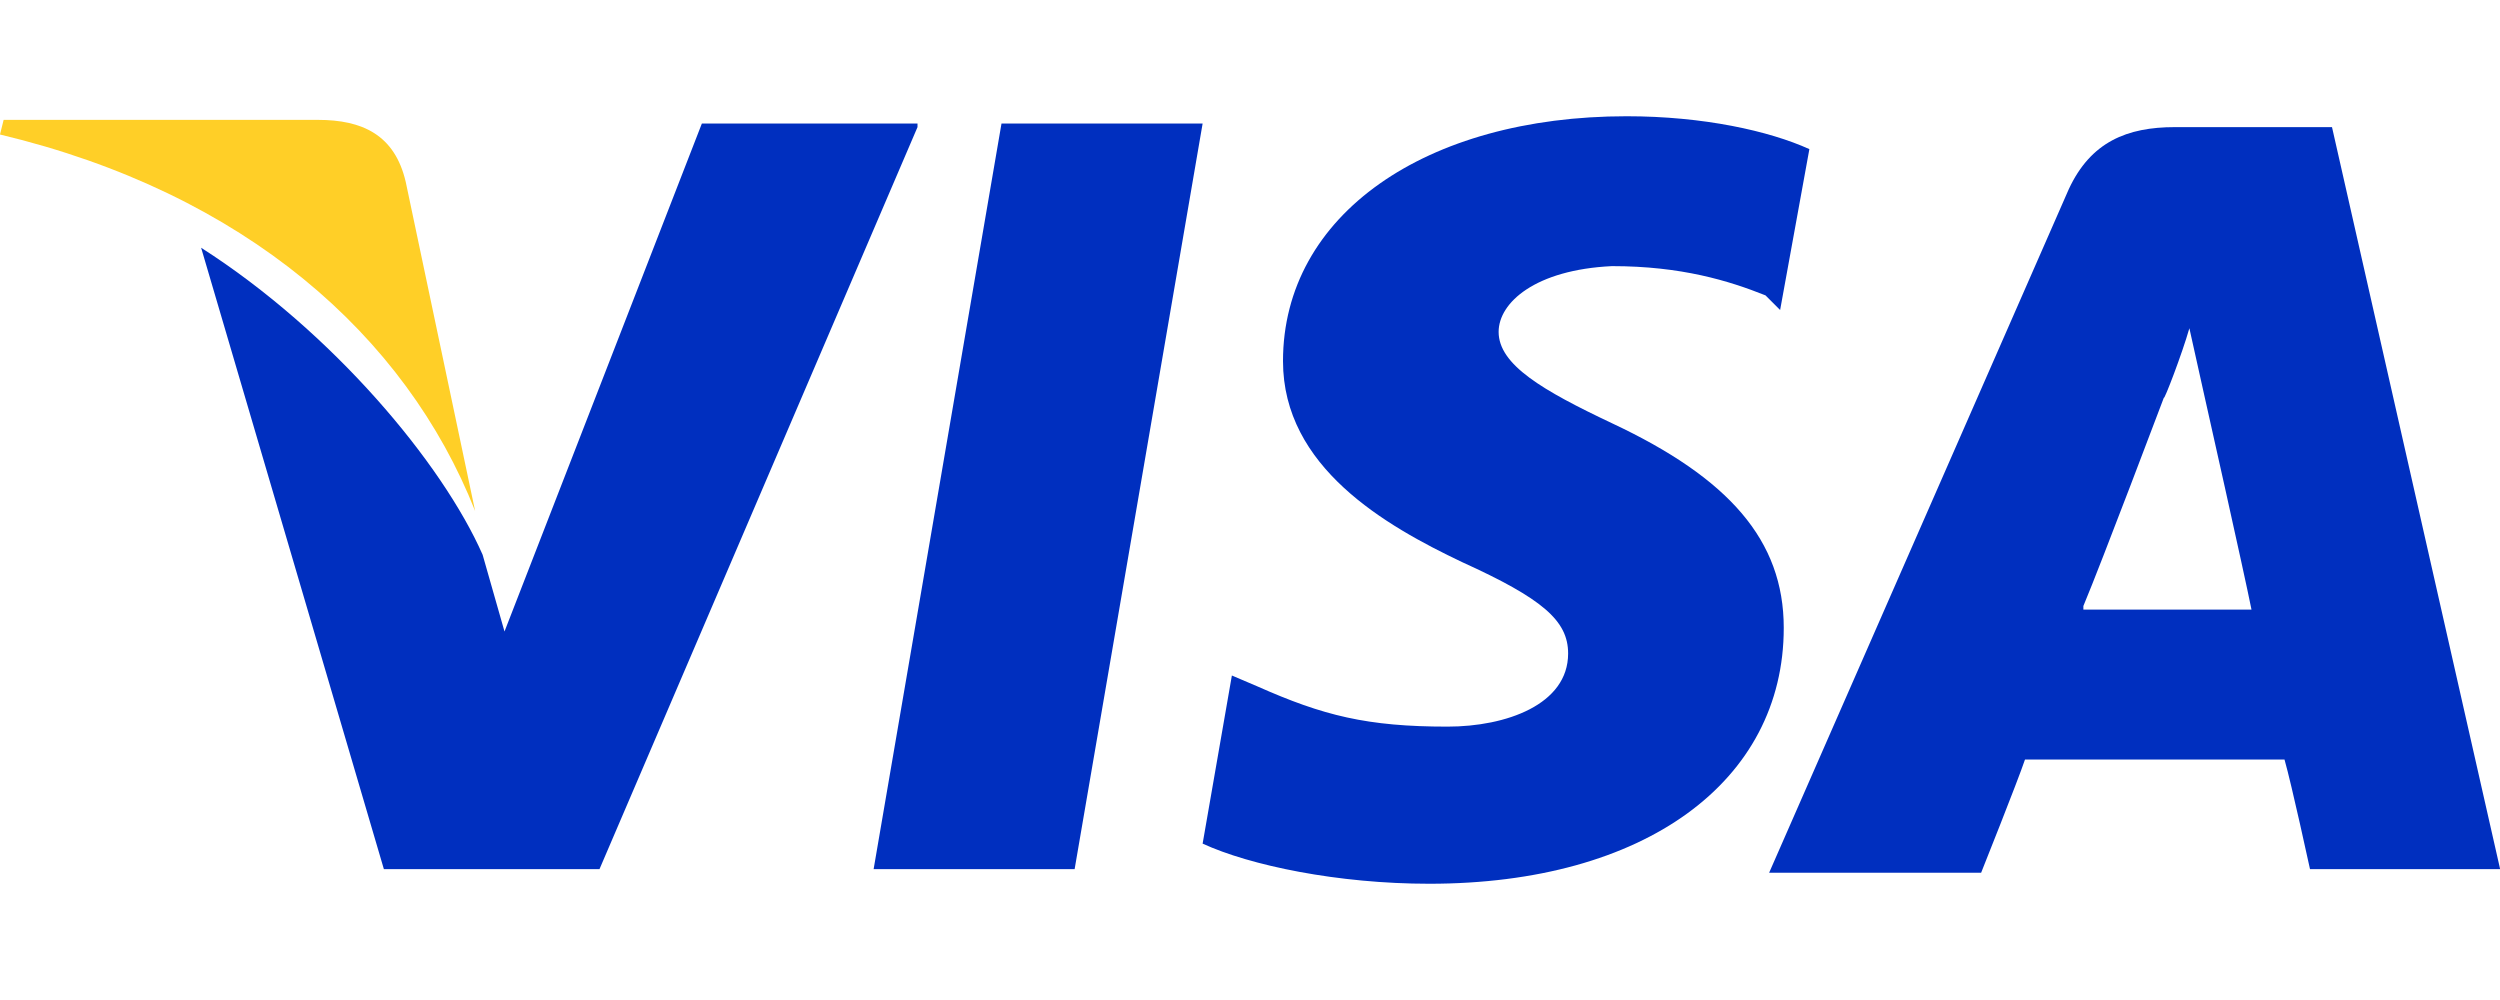
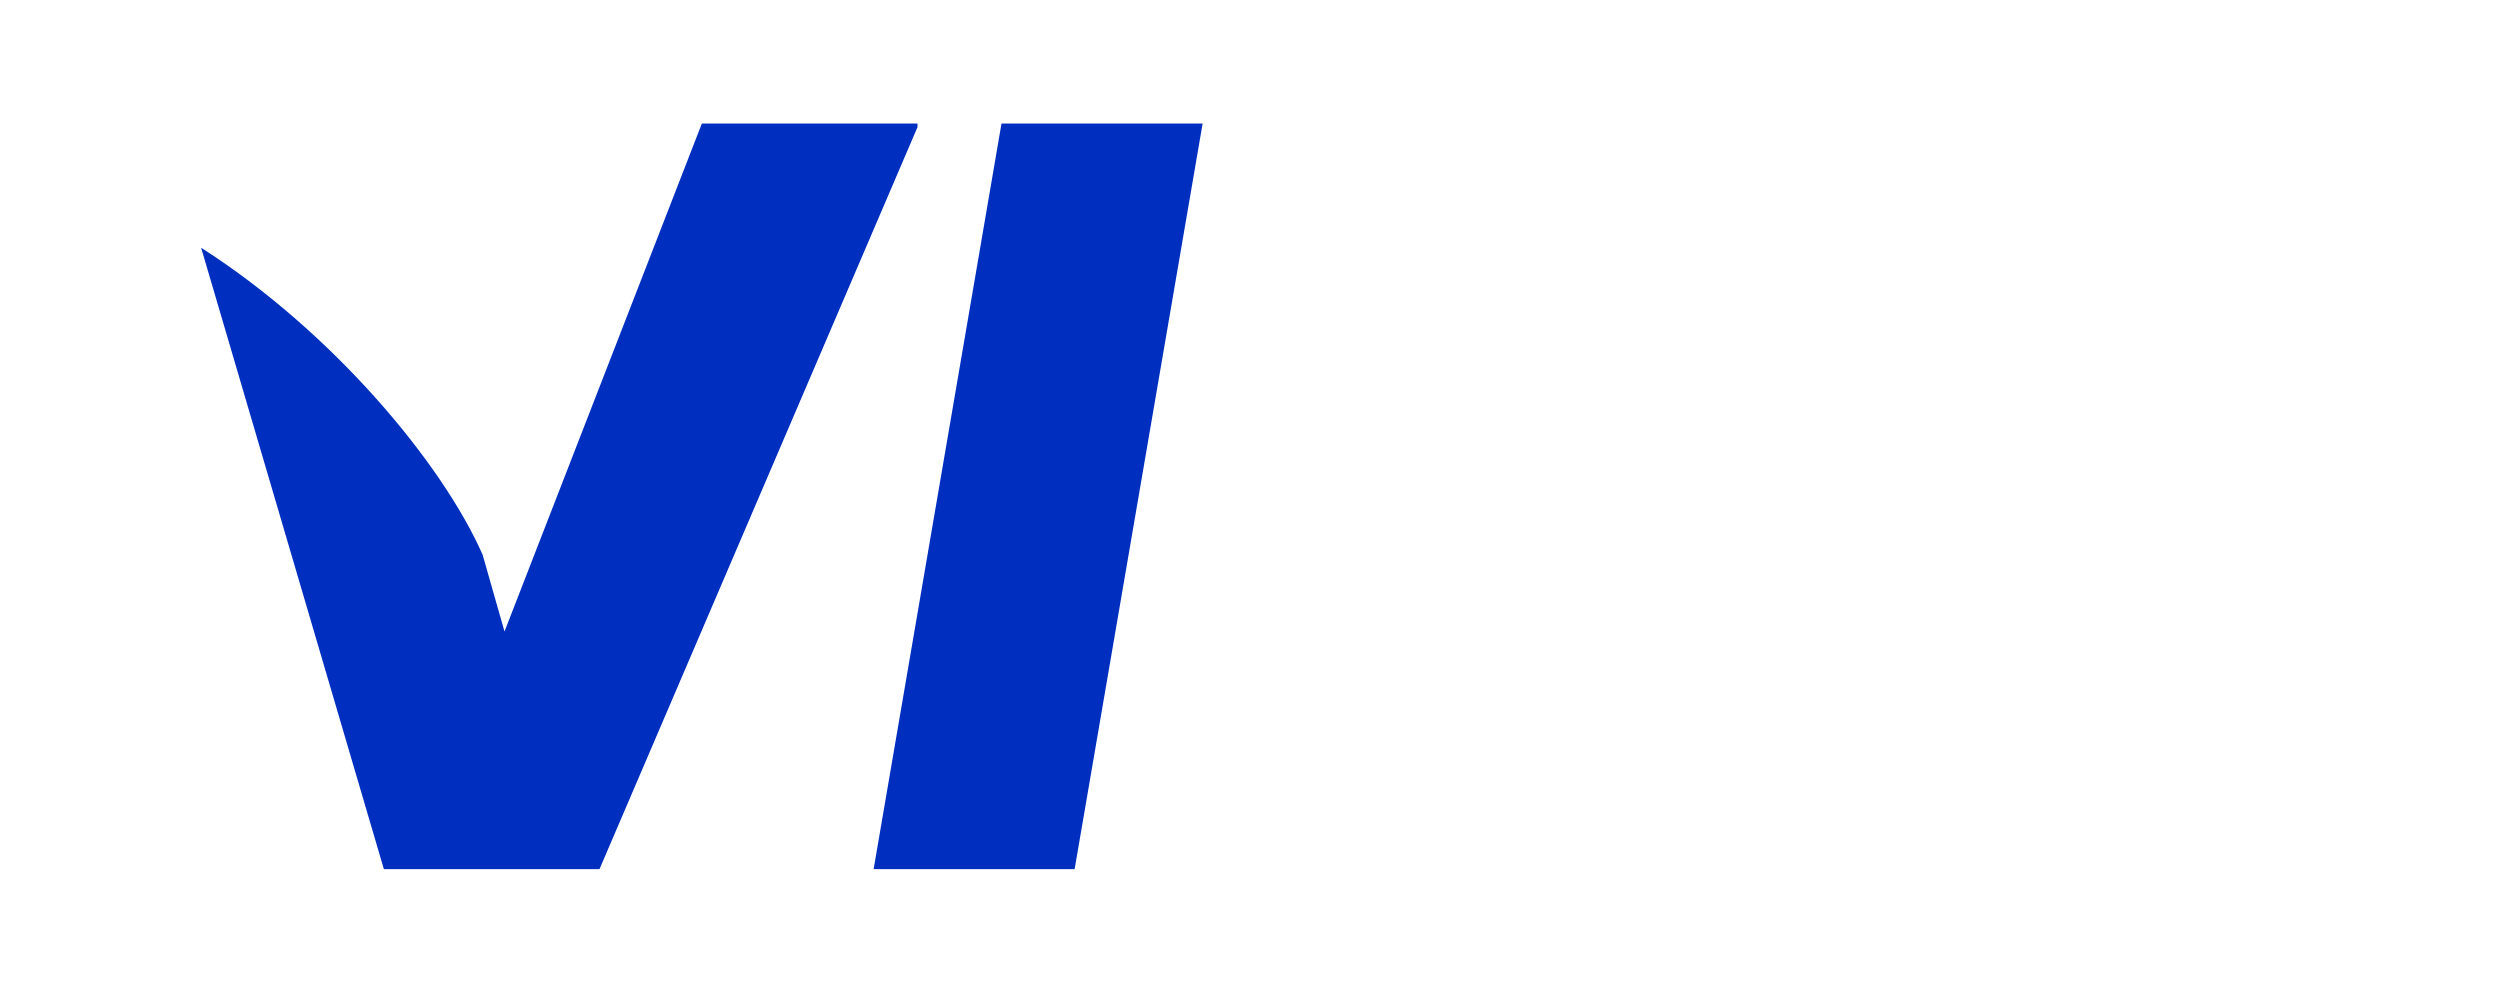
<svg xmlns="http://www.w3.org/2000/svg" data-v-bbe17849="" viewBox="0 0 20 8" fill="none" class="w-5 h-2">
-   <path d="M18.656 1.017H17.398C17.018 1.017 16.726 1.134 16.55 1.514L14.153 6.982H15.849C15.849 6.982 16.141 6.251 16.2 6.076C16.375 6.076 18.042 6.076 18.276 6.076C18.334 6.28 18.48 6.953 18.48 6.953H20.001L18.656 1.017ZM16.667 4.848C16.814 4.497 17.311 3.181 17.311 3.181C17.311 3.21 17.457 2.83 17.515 2.626L17.632 3.152C17.632 3.152 17.954 4.585 18.012 4.877H16.667V4.848Z" fill="#002FBF" />
-   <path d="M14.27 5.023C14.27 6.251 13.159 7.07 11.434 7.07C10.703 7.07 10.001 6.924 9.621 6.749L9.855 5.404L10.059 5.491C10.586 5.725 10.937 5.813 11.58 5.813C12.048 5.813 12.545 5.637 12.545 5.228C12.545 4.965 12.34 4.789 11.697 4.497C11.083 4.205 10.264 3.737 10.264 2.889C10.264 1.719 11.405 0.93 13.013 0.93C13.627 0.93 14.153 1.047 14.475 1.193L14.241 2.48L14.124 2.363C13.831 2.246 13.451 2.129 12.896 2.129C12.282 2.158 11.989 2.421 11.989 2.655C11.989 2.918 12.34 3.123 12.896 3.386C13.831 3.825 14.27 4.322 14.27 5.023Z" fill="#002FBF" />
  <path d="M7.34 1.017L4.796 6.953H3.071L1.609 1.982C2.662 2.655 3.539 3.707 3.861 4.438L4.036 5.052L5.615 0.988H7.34V1.017Z" fill="#002FBF" />
  <path d="M8.012 0.988H9.621L8.597 6.953H6.989L8.012 0.988Z" fill="#002FBF" />
-   <path d="M0 1.076L0.029 0.959H2.544C2.895 0.959 3.158 1.076 3.246 1.456L3.801 4.088C3.246 2.684 1.959 1.544 0 1.076Z" fill="#FFCF27" />
</svg>